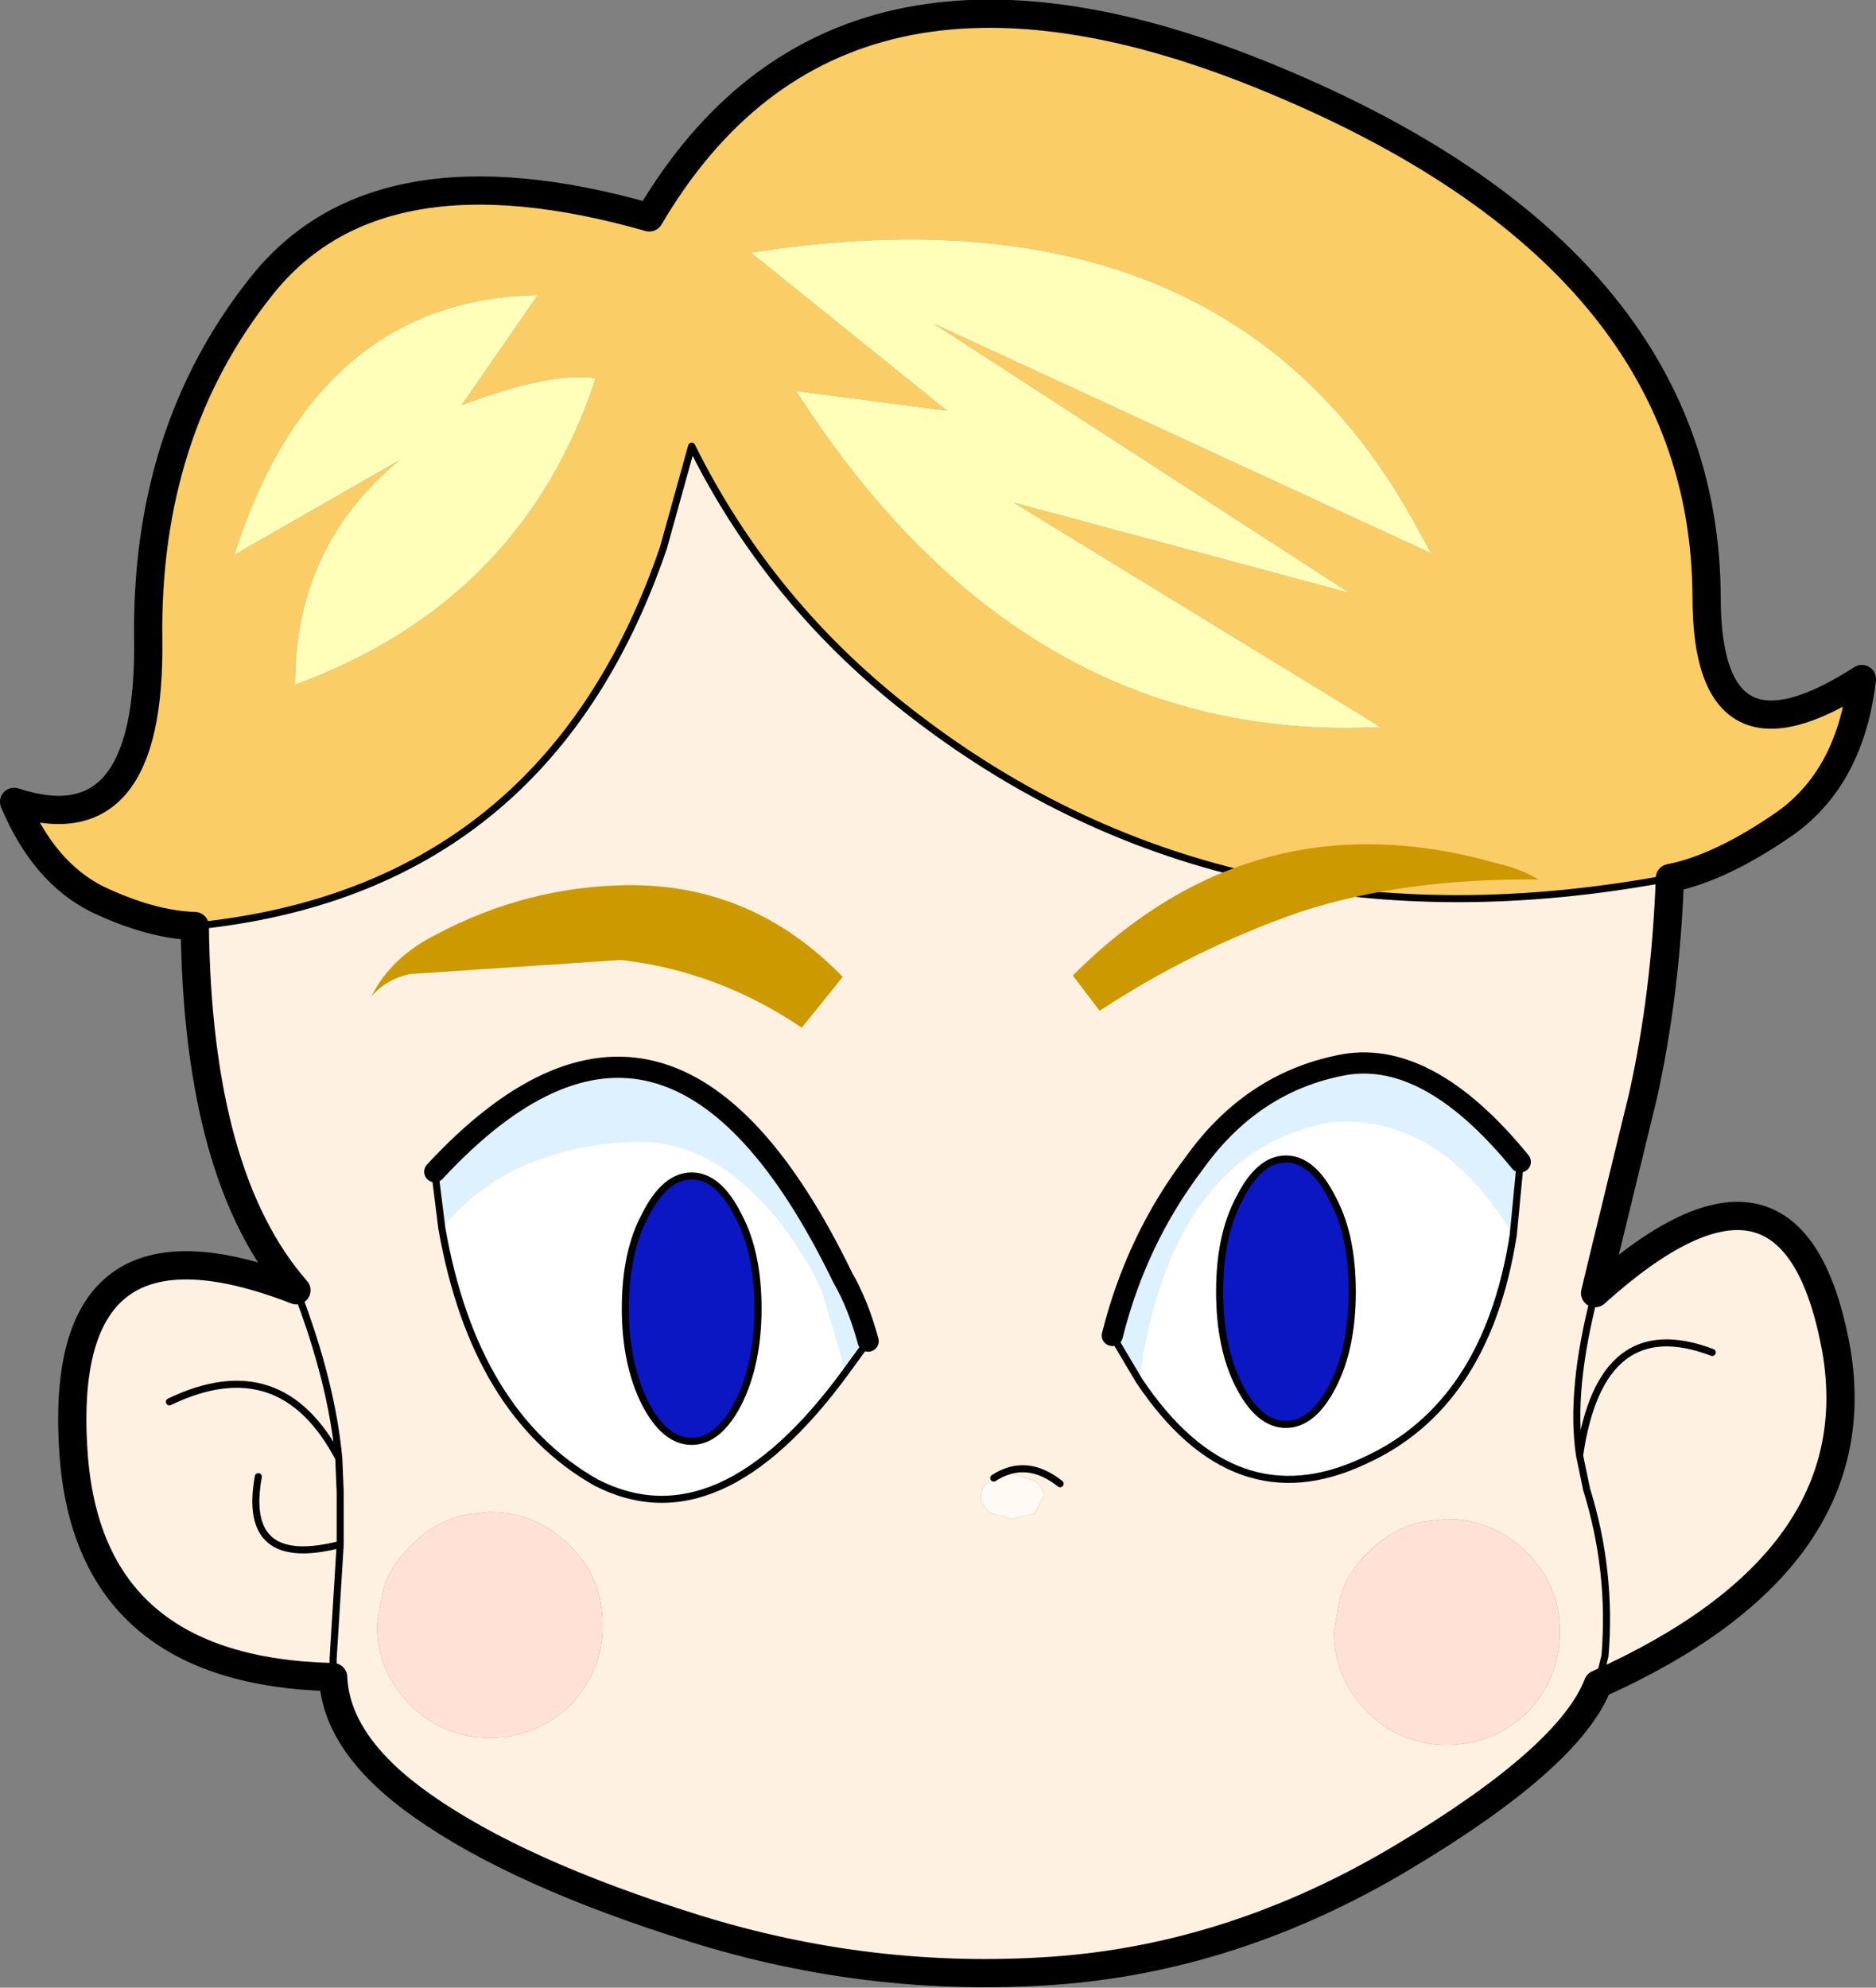
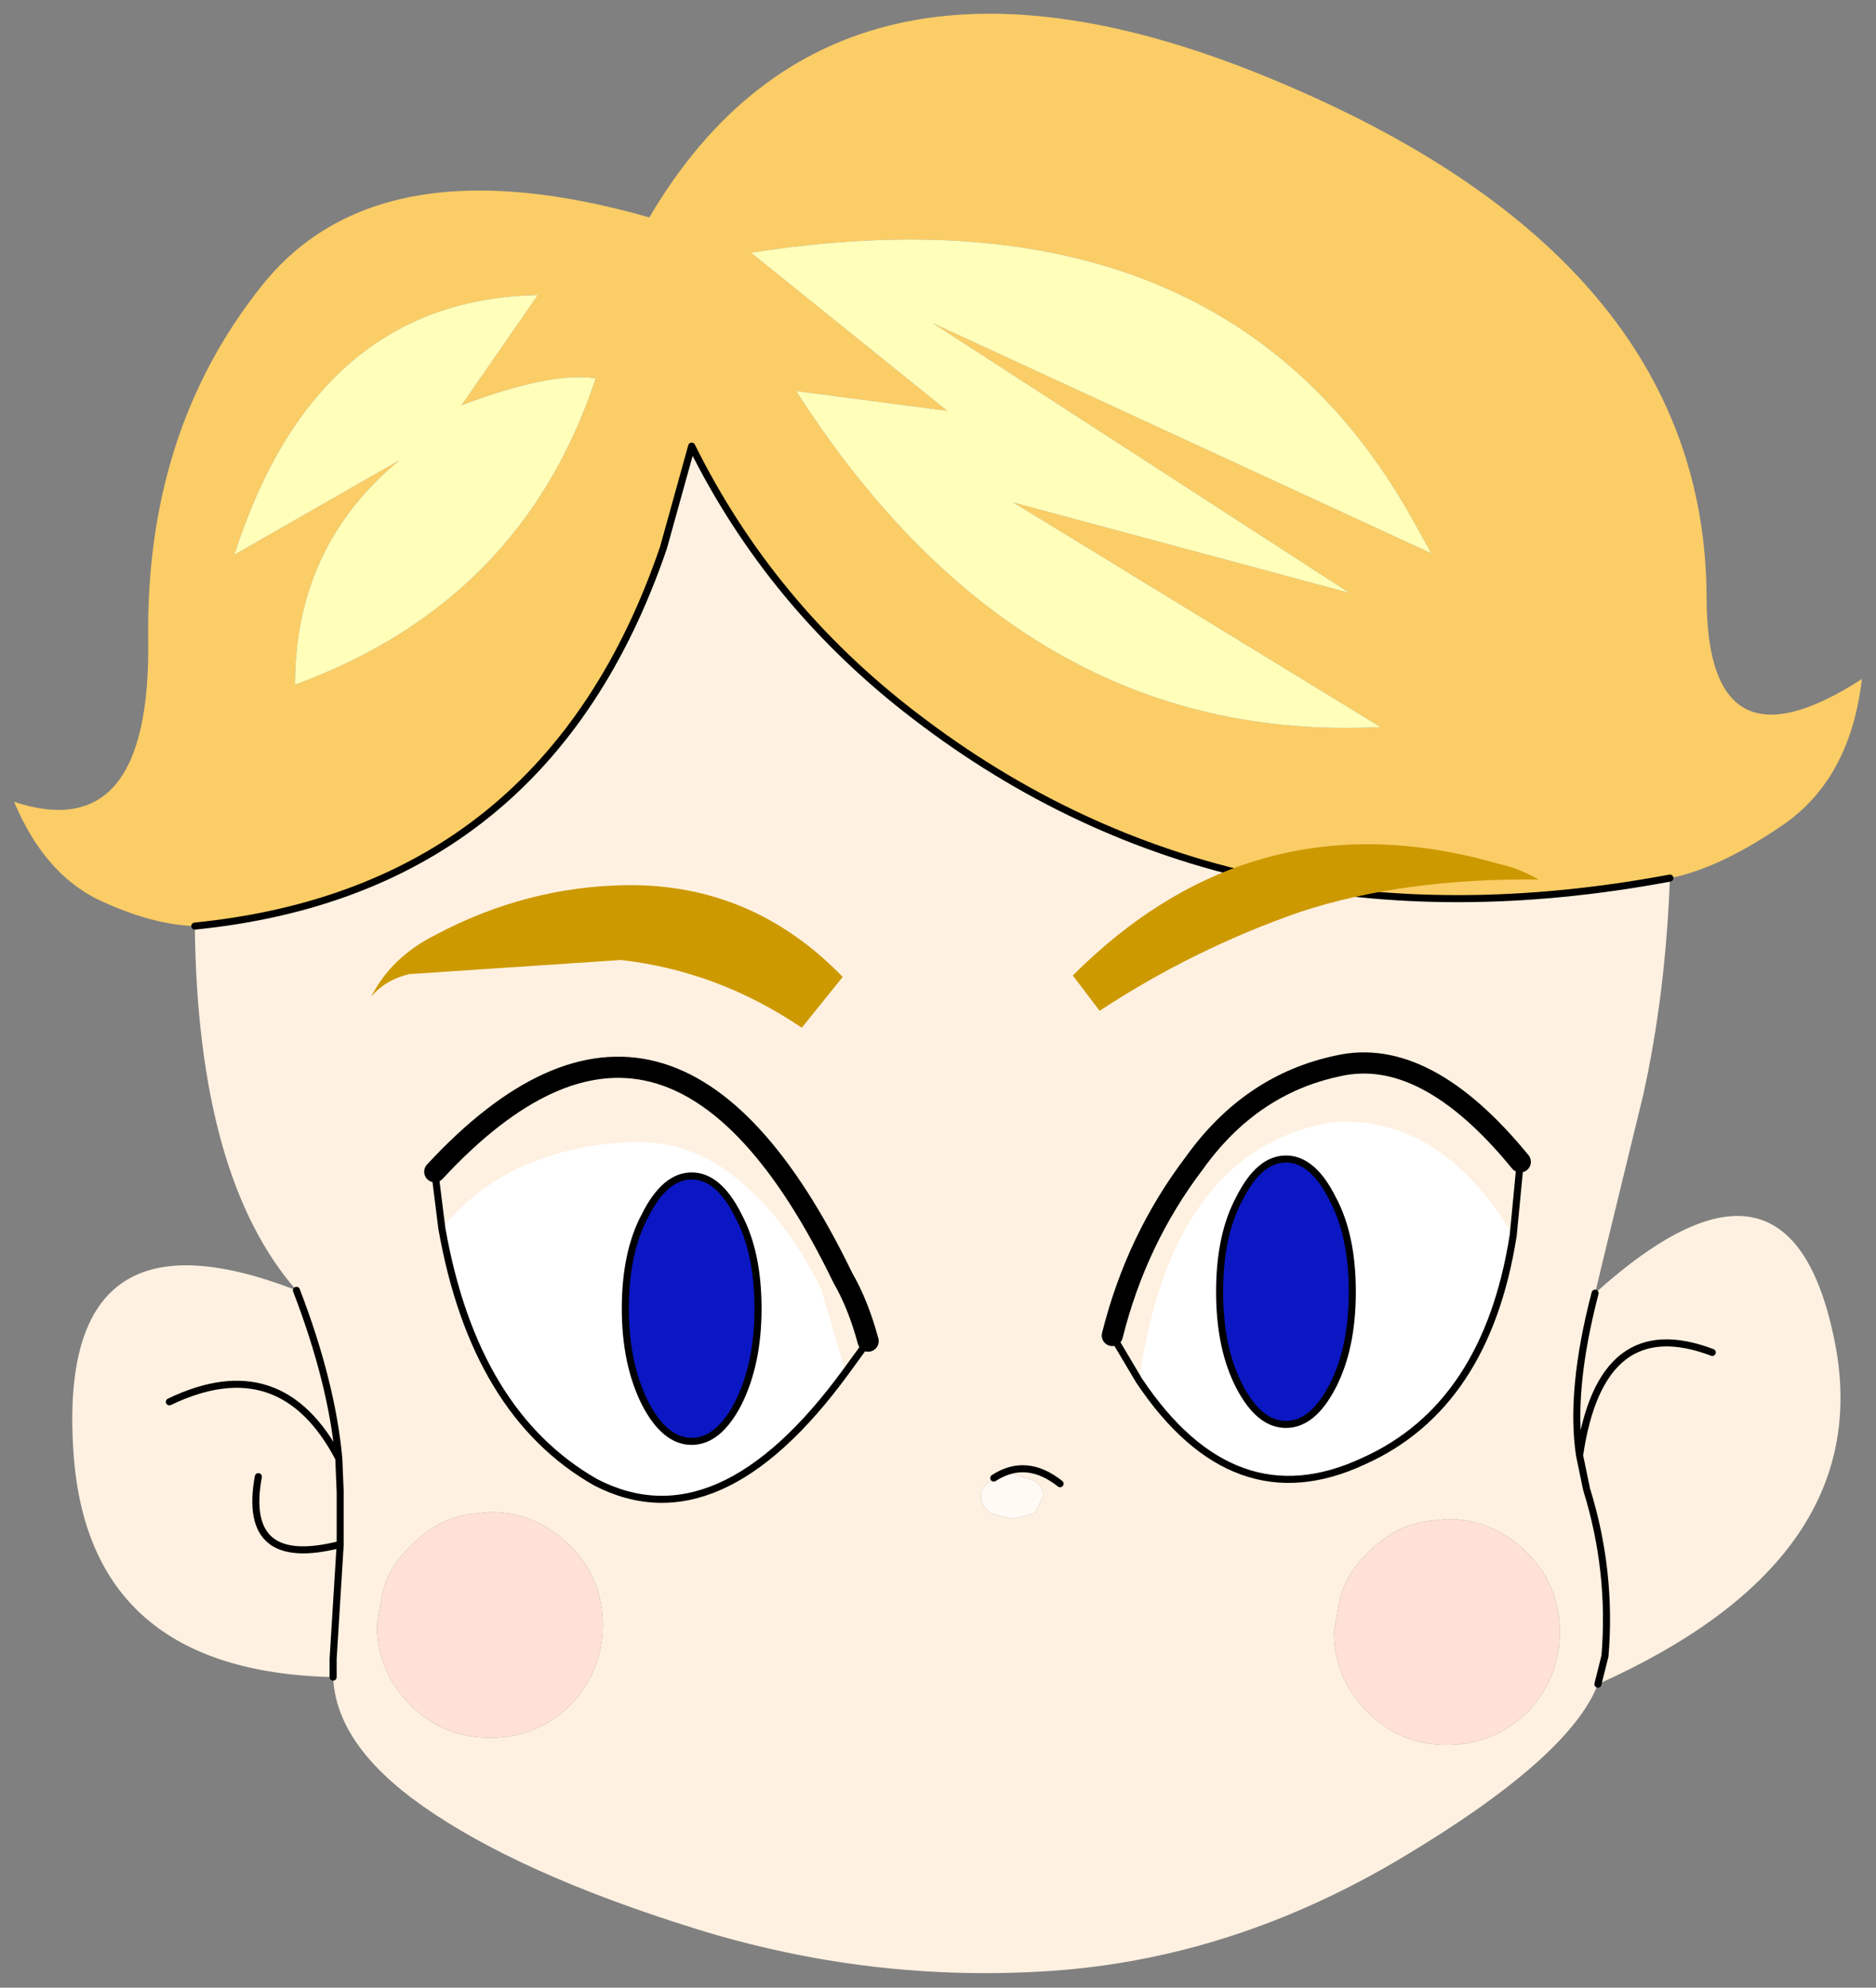
<svg xmlns="http://www.w3.org/2000/svg" height="70.4px" width="66.45px">
  <rect width="100%" height="100%" fill="#808080" stroke="none" />
  <g transform="matrix(1.0, 0.0, 0.0, 1.0, -21.85, -22.6)">
    <path d="M57.75 40.4 L69.65 43.6 54.9 34.05 72.55 42.2 71.8 40.85 Q65.05 28.95 48.45 31.55 L55.4 37.15 50.05 36.45 Q58.1 49.0 70.75 48.35 L57.75 40.4 M28.75 55.4 Q27.2 55.35 25.3 54.45 23.4 53.5 22.35 51.0 27.2 52.6 27.1 45.25 27.0 37.9 31.1 32.75 35.2 27.55 44.85 30.3 51.5 19.0 66.9 25.4 82.25 31.75 82.3 43.75 82.3 50.2 87.8 46.65 87.4 50.1 85.1 51.75 82.8 53.35 81.0 53.7 65.5 56.6 54.25 47.95 49.15 44.05 46.35 38.4 L45.35 42.0 Q41.2 54.15 28.75 55.4 M40.9 33.05 Q33.05 33.2 30.15 42.25 L36.0 38.9 Q32.3 41.95 32.3 46.85 40.35 43.9 42.95 36.0 41.4 35.75 38.2 36.95 L40.9 33.05" fill="#fbcd66" fill-rule="evenodd" stroke="none" />
    <path d="M57.75 40.4 L70.75 48.35 Q58.1 49.0 50.05 36.45 L55.4 37.15 48.45 31.55 Q65.05 28.95 71.8 40.85 L72.55 42.2 54.9 34.05 69.65 43.6 57.75 40.4 M40.9 33.05 L38.2 36.95 Q41.4 35.75 42.95 36.0 40.35 43.9 32.3 46.85 32.3 41.95 36.0 38.9 L30.15 42.25 Q33.05 33.2 40.9 33.05" fill="#ffffb9" fill-rule="evenodd" stroke="none" />
    <path d="M81.0 53.7 Q80.85 57.8 80.05 61.4 L78.65 67.15 78.35 68.4 Q85.4 62.05 86.9 70.45 88.15 77.9 78.45 82.25 77.45 84.85 71.5 88.4 65.55 91.95 59.15 92.4 52.7 92.85 46.45 90.9 40.2 88.95 36.8 86.55 33.75 84.4 33.65 82.0 24.95 81.8 24.45 74.0 23.85 65.0 32.35 68.3 28.85 64.3 28.75 55.4 41.2 54.15 45.35 42.0 L46.35 38.4 Q49.15 44.05 54.25 47.95 65.5 56.6 81.0 53.7 M38.75 76.2 Q37.4 76.3 36.4 77.35 35.65 78.05 35.4 79.0 L35.2 80.15 Q35.2 81.8 36.4 83.0 37.55 84.15 39.2 84.15 40.85 84.15 42.05 83.0 43.2 81.8 43.2 80.15 43.2 78.5 42.05 77.35 40.85 76.15 39.2 76.15 L38.75 76.2 M78.45 82.25 L78.7 81.25 Q78.95 78.25 78.05 75.35 L77.8 74.15 Q78.55 69.0 82.5 70.5 78.55 69.0 77.8 74.15 L78.05 75.35 Q78.95 78.25 78.7 81.25 L78.45 82.25 M33.9 77.3 L33.65 81.35 33.65 82.0 33.65 81.35 33.9 77.3 Q30.4 78.2 31.0 74.9 30.4 78.2 33.9 77.3 L33.9 75.45 33.85 74.25 Q31.8 70.35 27.85 72.25 31.8 70.35 33.85 74.25 L33.9 75.45 33.9 77.3 M75.95 77.6 Q74.75 76.4 73.1 76.4 L72.65 76.45 Q71.3 76.55 70.3 77.6 69.55 78.3 69.3 79.25 L69.1 80.4 Q69.1 82.05 70.3 83.25 71.45 84.4 73.1 84.4 74.75 84.4 75.95 83.25 77.1 82.05 77.1 80.4 77.1 78.75 75.95 77.6 M59.4 75.15 Q58.2 74.2 57.05 74.95 58.2 74.2 59.4 75.15 M56.95 76.2 L57.7 76.4 58.5 76.2 58.8 75.6 Q58.8 75.25 58.5 75.05 L57.7 74.8 57.05 74.95 56.95 75.05 Q56.6 75.25 56.6 75.6 56.6 75.95 56.95 76.2 M77.8 74.15 Q77.45 71.85 78.35 68.4 77.45 71.85 77.8 74.15 M32.35 68.3 Q33.6 71.55 33.85 74.25 33.6 71.55 32.35 68.3" fill="#fff1e1" fill-rule="evenodd" stroke="none" />
    <path d="M56.95 76.2 Q56.6 75.95 56.6 75.6 56.6 75.25 56.95 75.05 L57.05 74.95 57.7 74.8 58.5 75.05 Q58.8 75.25 58.8 75.6 L58.5 76.2 57.7 76.4 56.95 76.2" fill="#fffaf4" fill-rule="evenodd" stroke="none" />
    <path d="M38.75 76.2 L39.2 76.15 Q40.85 76.15 42.05 77.35 43.2 78.5 43.2 80.15 43.2 81.8 42.05 83.0 40.85 84.15 39.2 84.15 37.55 84.15 36.4 83.0 35.2 81.8 35.2 80.15 L35.4 79.0 Q35.65 78.05 36.4 77.35 37.4 76.3 38.75 76.2 M75.95 77.6 Q77.1 78.75 77.1 80.4 77.1 82.05 75.95 83.25 74.75 84.4 73.1 84.4 71.45 84.4 70.3 83.25 69.1 82.05 69.1 80.4 L69.3 79.25 Q69.55 78.3 70.3 77.6 71.3 76.55 72.65 76.45 L73.1 76.4 Q74.75 76.4 75.95 77.6" fill="#ffe1d5" fill-rule="evenodd" stroke="none" />
-     <path d="M81.0 53.7 Q80.85 57.8 80.05 61.4 L78.65 67.15 78.35 68.4 Q85.4 62.05 86.9 70.45 88.15 77.9 78.45 82.25 77.45 84.85 71.5 88.4 65.55 91.95 59.15 92.4 52.7 92.85 46.45 90.9 40.2 88.95 36.8 86.55 33.75 84.4 33.65 82.0 24.95 81.8 24.45 74.0 23.85 65.0 32.35 68.3 28.85 64.3 28.75 55.4 27.2 55.35 25.3 54.45 23.4 53.5 22.35 51.0 27.2 52.6 27.1 45.25 27.0 37.9 31.1 32.75 35.2 27.55 44.85 30.3 51.5 19.0 66.9 25.4 82.25 31.75 82.3 43.75 82.3 50.2 87.8 46.65 87.4 50.1 85.1 51.75 82.8 53.35 81.0 53.7" fill="none" stroke="#000000" stroke-linecap="round" stroke-linejoin="round" stroke-width="1.0" />
    <path d="M81.0 53.7 Q65.5 56.6 54.25 47.95 49.15 44.05 46.35 38.4 L45.35 42.0 Q41.2 54.15 28.75 55.4 M31.0 74.9 Q30.4 78.2 33.9 77.3 L33.9 75.45 33.85 74.25 Q31.8 70.35 27.85 72.25 M33.65 82.0 L33.65 81.35 33.9 77.3 M82.5 70.5 Q78.55 69.0 77.8 74.15 L78.05 75.35 Q78.95 78.25 78.7 81.25 L78.45 82.25 M57.05 74.95 Q58.2 74.2 59.4 75.15 M33.85 74.25 Q33.6 71.55 32.35 68.3 M78.35 68.4 Q77.45 71.85 77.8 74.15" fill="none" stroke="#000000" stroke-linecap="round" stroke-linejoin="round" stroke-width="0.25" />
-     <path d="M75.45 66.35 Q72.85 62.05 69.0 62.35 63.35 63.35 62.2 71.5 L61.25 69.9 Q62.1 66.5 64.15 63.8 66.15 61.0 69.25 60.35 72.35 59.65 75.7 63.75 L75.45 66.35 M37.5 66.1 L37.25 64.1 Q45.55 55.15 51.7 67.85 52.25 68.8 52.6 70.1 L51.8 71.2 50.95 68.3 Q49.85 66.0 48.2 64.55 46.5 63.05 44.5 63.05 42.55 63.05 40.75 63.75 38.9 64.45 37.5 66.1" fill="#def1fe" fill-rule="evenodd" stroke="none" />
    <path d="M69.05 65.05 Q68.35 63.65 67.4 63.65 66.45 63.65 65.75 65.05 65.05 66.35 65.05 68.35 65.05 70.35 65.75 71.7 66.45 73.05 67.4 73.05 68.35 73.05 69.05 71.7 69.75 70.35 69.75 68.35 69.75 66.35 69.05 65.05 M62.2 71.5 Q63.35 63.35 69.0 62.35 72.85 62.05 75.45 66.35 74.5 72.4 70.15 74.35 65.55 76.5 62.2 71.5 M37.5 66.1 Q38.9 64.45 40.75 63.75 42.55 63.05 44.5 63.05 46.5 63.05 48.2 64.55 49.85 66.0 50.95 68.3 L51.8 71.2 Q47.3 77.35 42.95 75.1 38.65 72.65 37.5 66.1 M44.7 65.65 Q44.0 66.95 44.0 68.95 44.0 70.9 44.7 72.3 45.4 73.65 46.35 73.65 47.3 73.65 48.0 72.3 48.7 70.9 48.7 68.95 48.7 66.95 48.0 65.65 47.3 64.25 46.35 64.25 45.4 64.25 44.7 65.65" fill="#ffffff" fill-rule="evenodd" stroke="none" />
    <path d="M69.05 65.05 Q69.75 66.35 69.75 68.35 69.75 70.35 69.05 71.7 68.35 73.05 67.4 73.05 66.45 73.05 65.75 71.7 65.05 70.35 65.05 68.35 65.05 66.35 65.75 65.05 66.45 63.65 67.4 63.65 68.35 63.65 69.05 65.05 M44.7 65.65 Q45.4 64.25 46.35 64.25 47.3 64.25 48.0 65.65 48.7 66.95 48.7 68.95 48.7 70.9 48.0 72.3 47.3 73.65 46.35 73.65 45.4 73.65 44.7 72.3 44.0 70.9 44.0 68.95 44.0 66.95 44.7 65.65" fill="#0b17c2" fill-rule="evenodd" stroke="none" />
    <path d="M75.7 63.75 Q72.35 59.65 69.25 60.35 66.15 61.0 64.15 63.8 62.1 66.5 61.25 69.9 M52.6 70.1 Q52.25 68.8 51.7 67.85 45.55 55.15 37.25 64.1" fill="none" stroke="#000000" stroke-linecap="round" stroke-linejoin="round" stroke-width="0.75" />
    <path d="M69.05 65.05 Q68.35 63.65 67.4 63.65 66.45 63.65 65.75 65.05 65.05 66.35 65.05 68.35 65.05 70.35 65.75 71.7 66.45 73.05 67.4 73.05 68.35 73.05 69.05 71.7 69.75 70.35 69.75 68.35 69.75 66.35 69.05 65.05 M75.45 66.35 L75.7 63.75 M61.25 69.9 L62.2 71.5 Q65.55 76.5 70.15 74.35 74.5 72.4 75.45 66.35 M37.25 64.1 L37.5 66.1 Q38.65 72.65 42.95 75.1 47.3 77.35 51.8 71.2 L52.6 70.1 M44.7 65.65 Q44.0 66.95 44.0 68.95 44.0 70.9 44.7 72.3 45.4 73.65 46.35 73.65 47.3 73.65 48.0 72.3 48.7 70.9 48.7 68.95 48.7 66.95 48.0 65.65 47.3 64.25 46.35 64.25 45.4 64.25 44.7 65.65" fill="none" stroke="#000000" stroke-linecap="round" stroke-linejoin="round" stroke-width="0.25" />
    <path d="M74.95 53.2 Q75.65 53.35 76.35 53.75 71.55 53.7 67.9 54.9 64.15 56.2 60.8 58.4 L59.85 57.15 Q66.3 50.7 74.95 53.2 M37.3 55.7 Q40.5 54.0 44.05 53.95 48.5 53.9 51.7 57.2 L50.25 59.0 Q47.3 57.0 43.85 56.6 L36.35 57.1 Q35.5 57.3 35.0 57.9 35.7 56.5 37.3 55.7" fill="#cc9900" fill-rule="evenodd" stroke="none" />
  </g>
</svg>